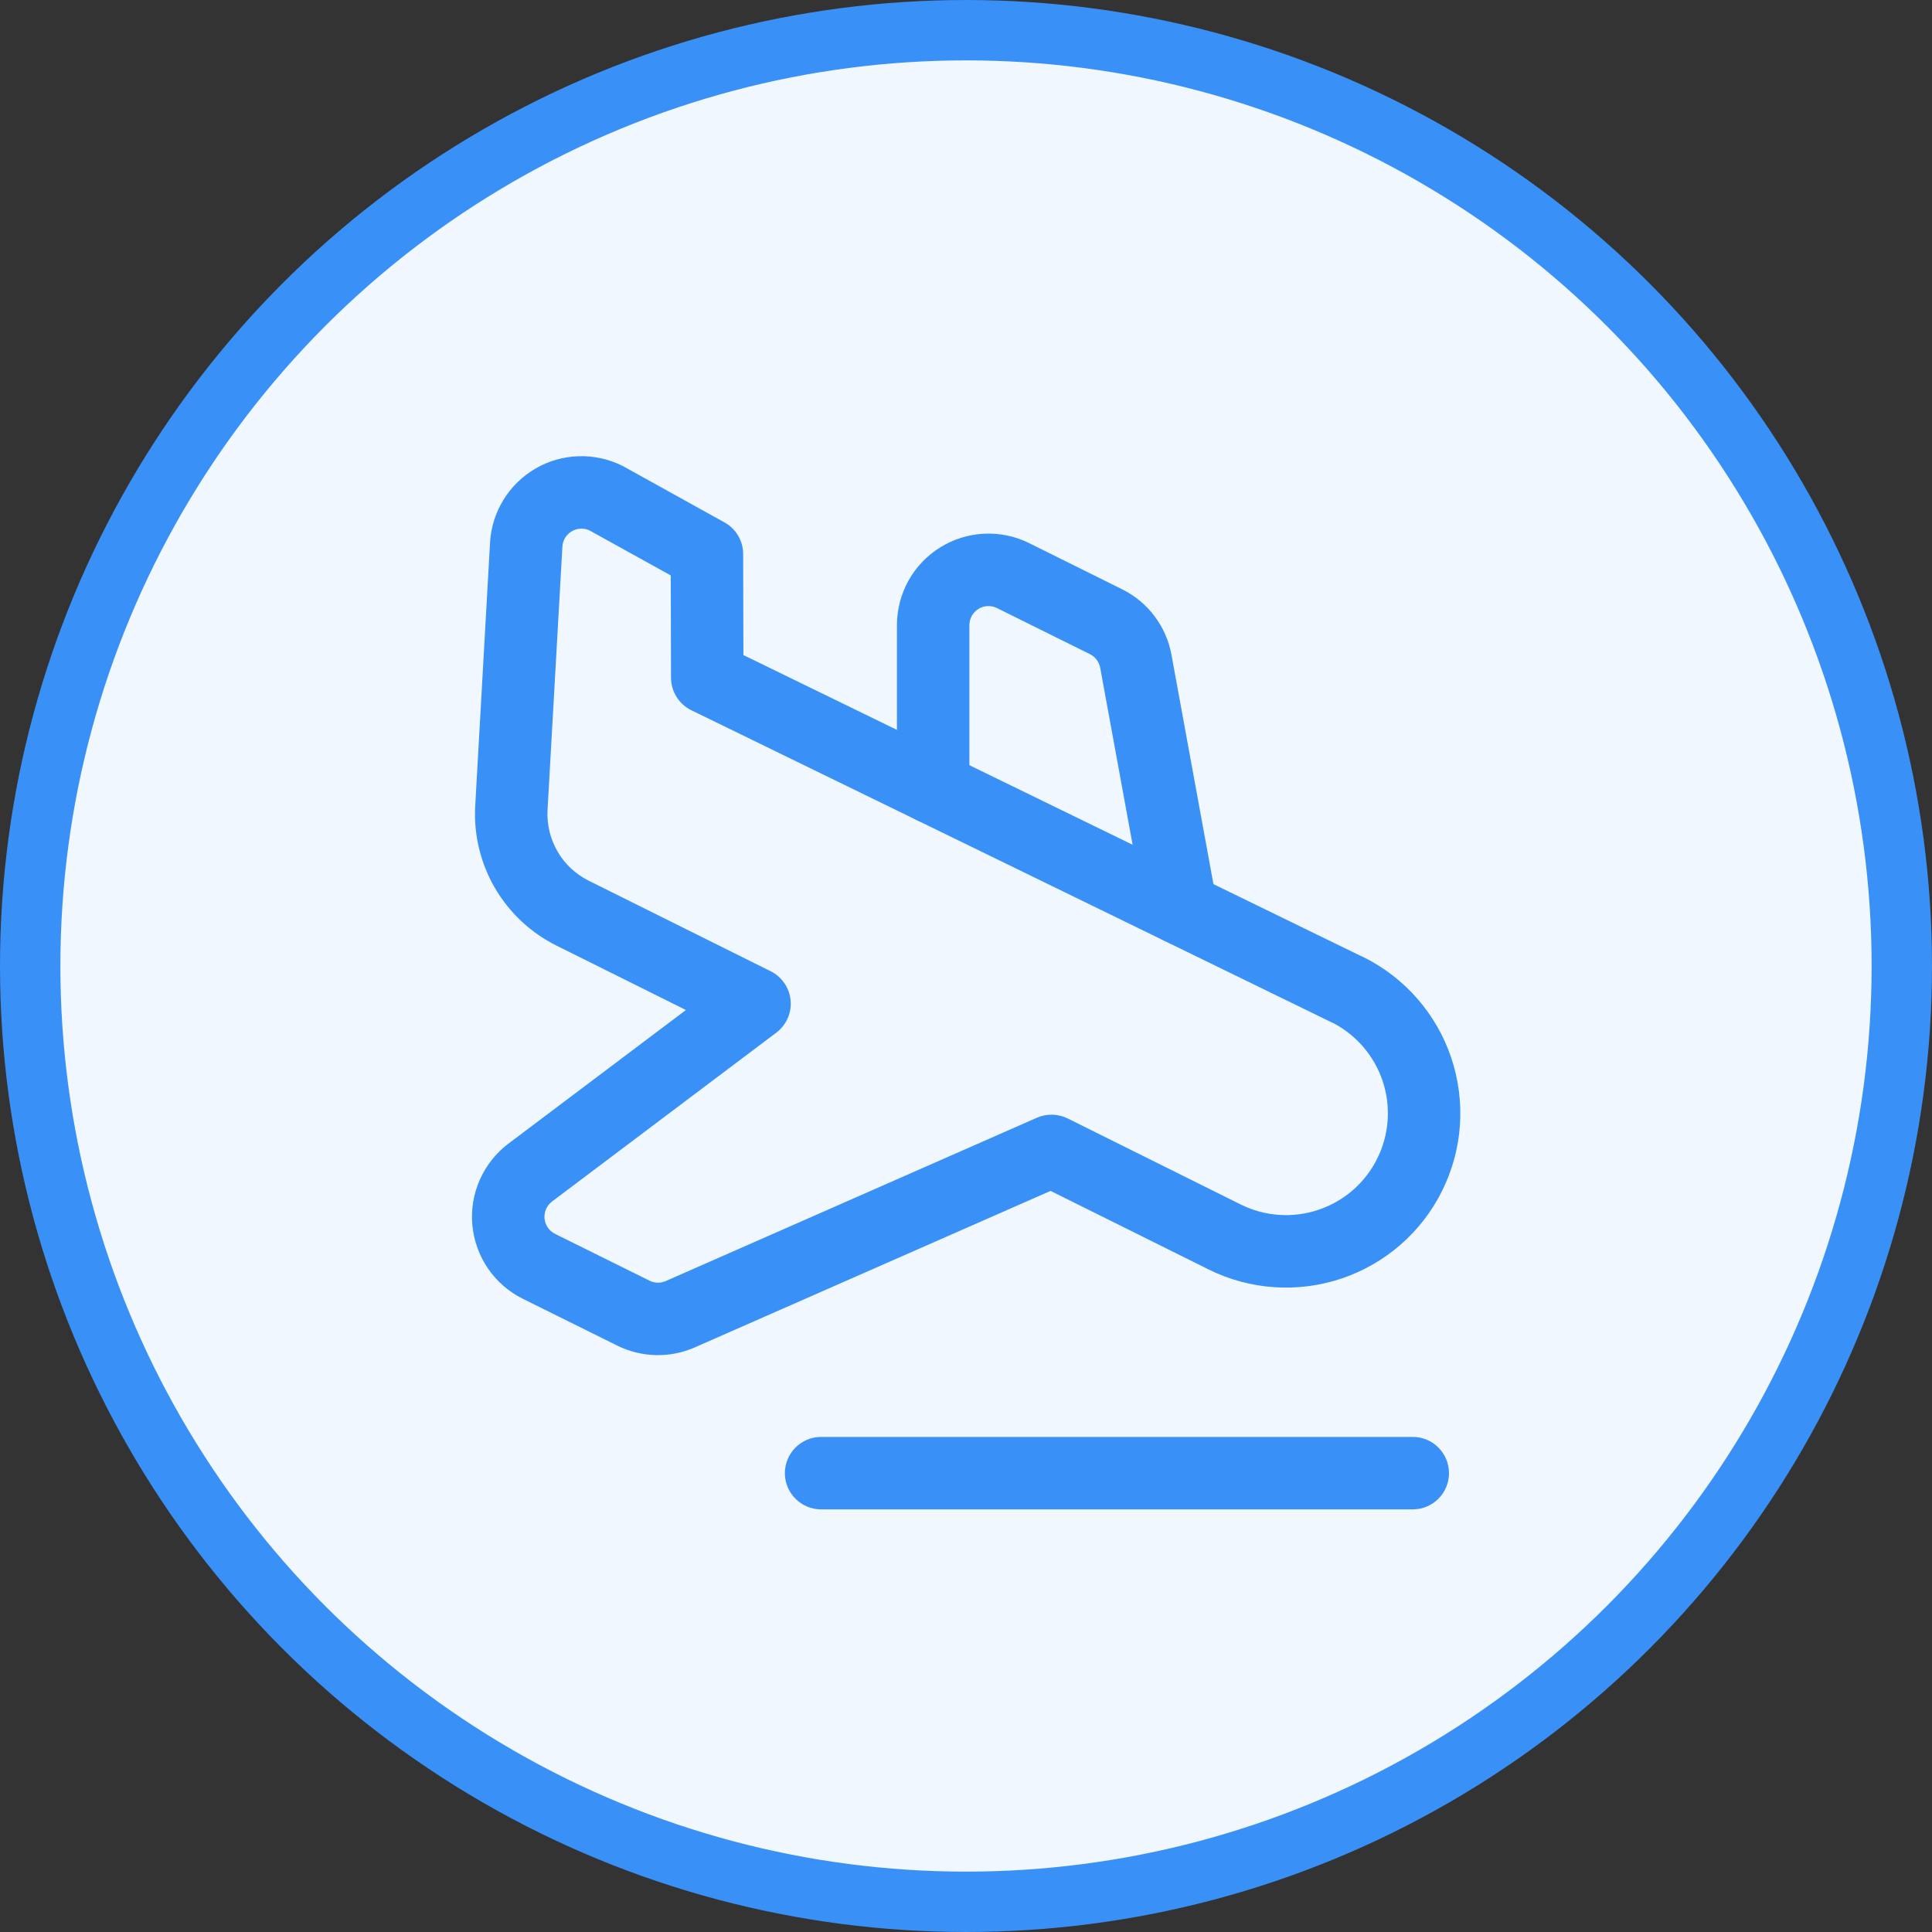
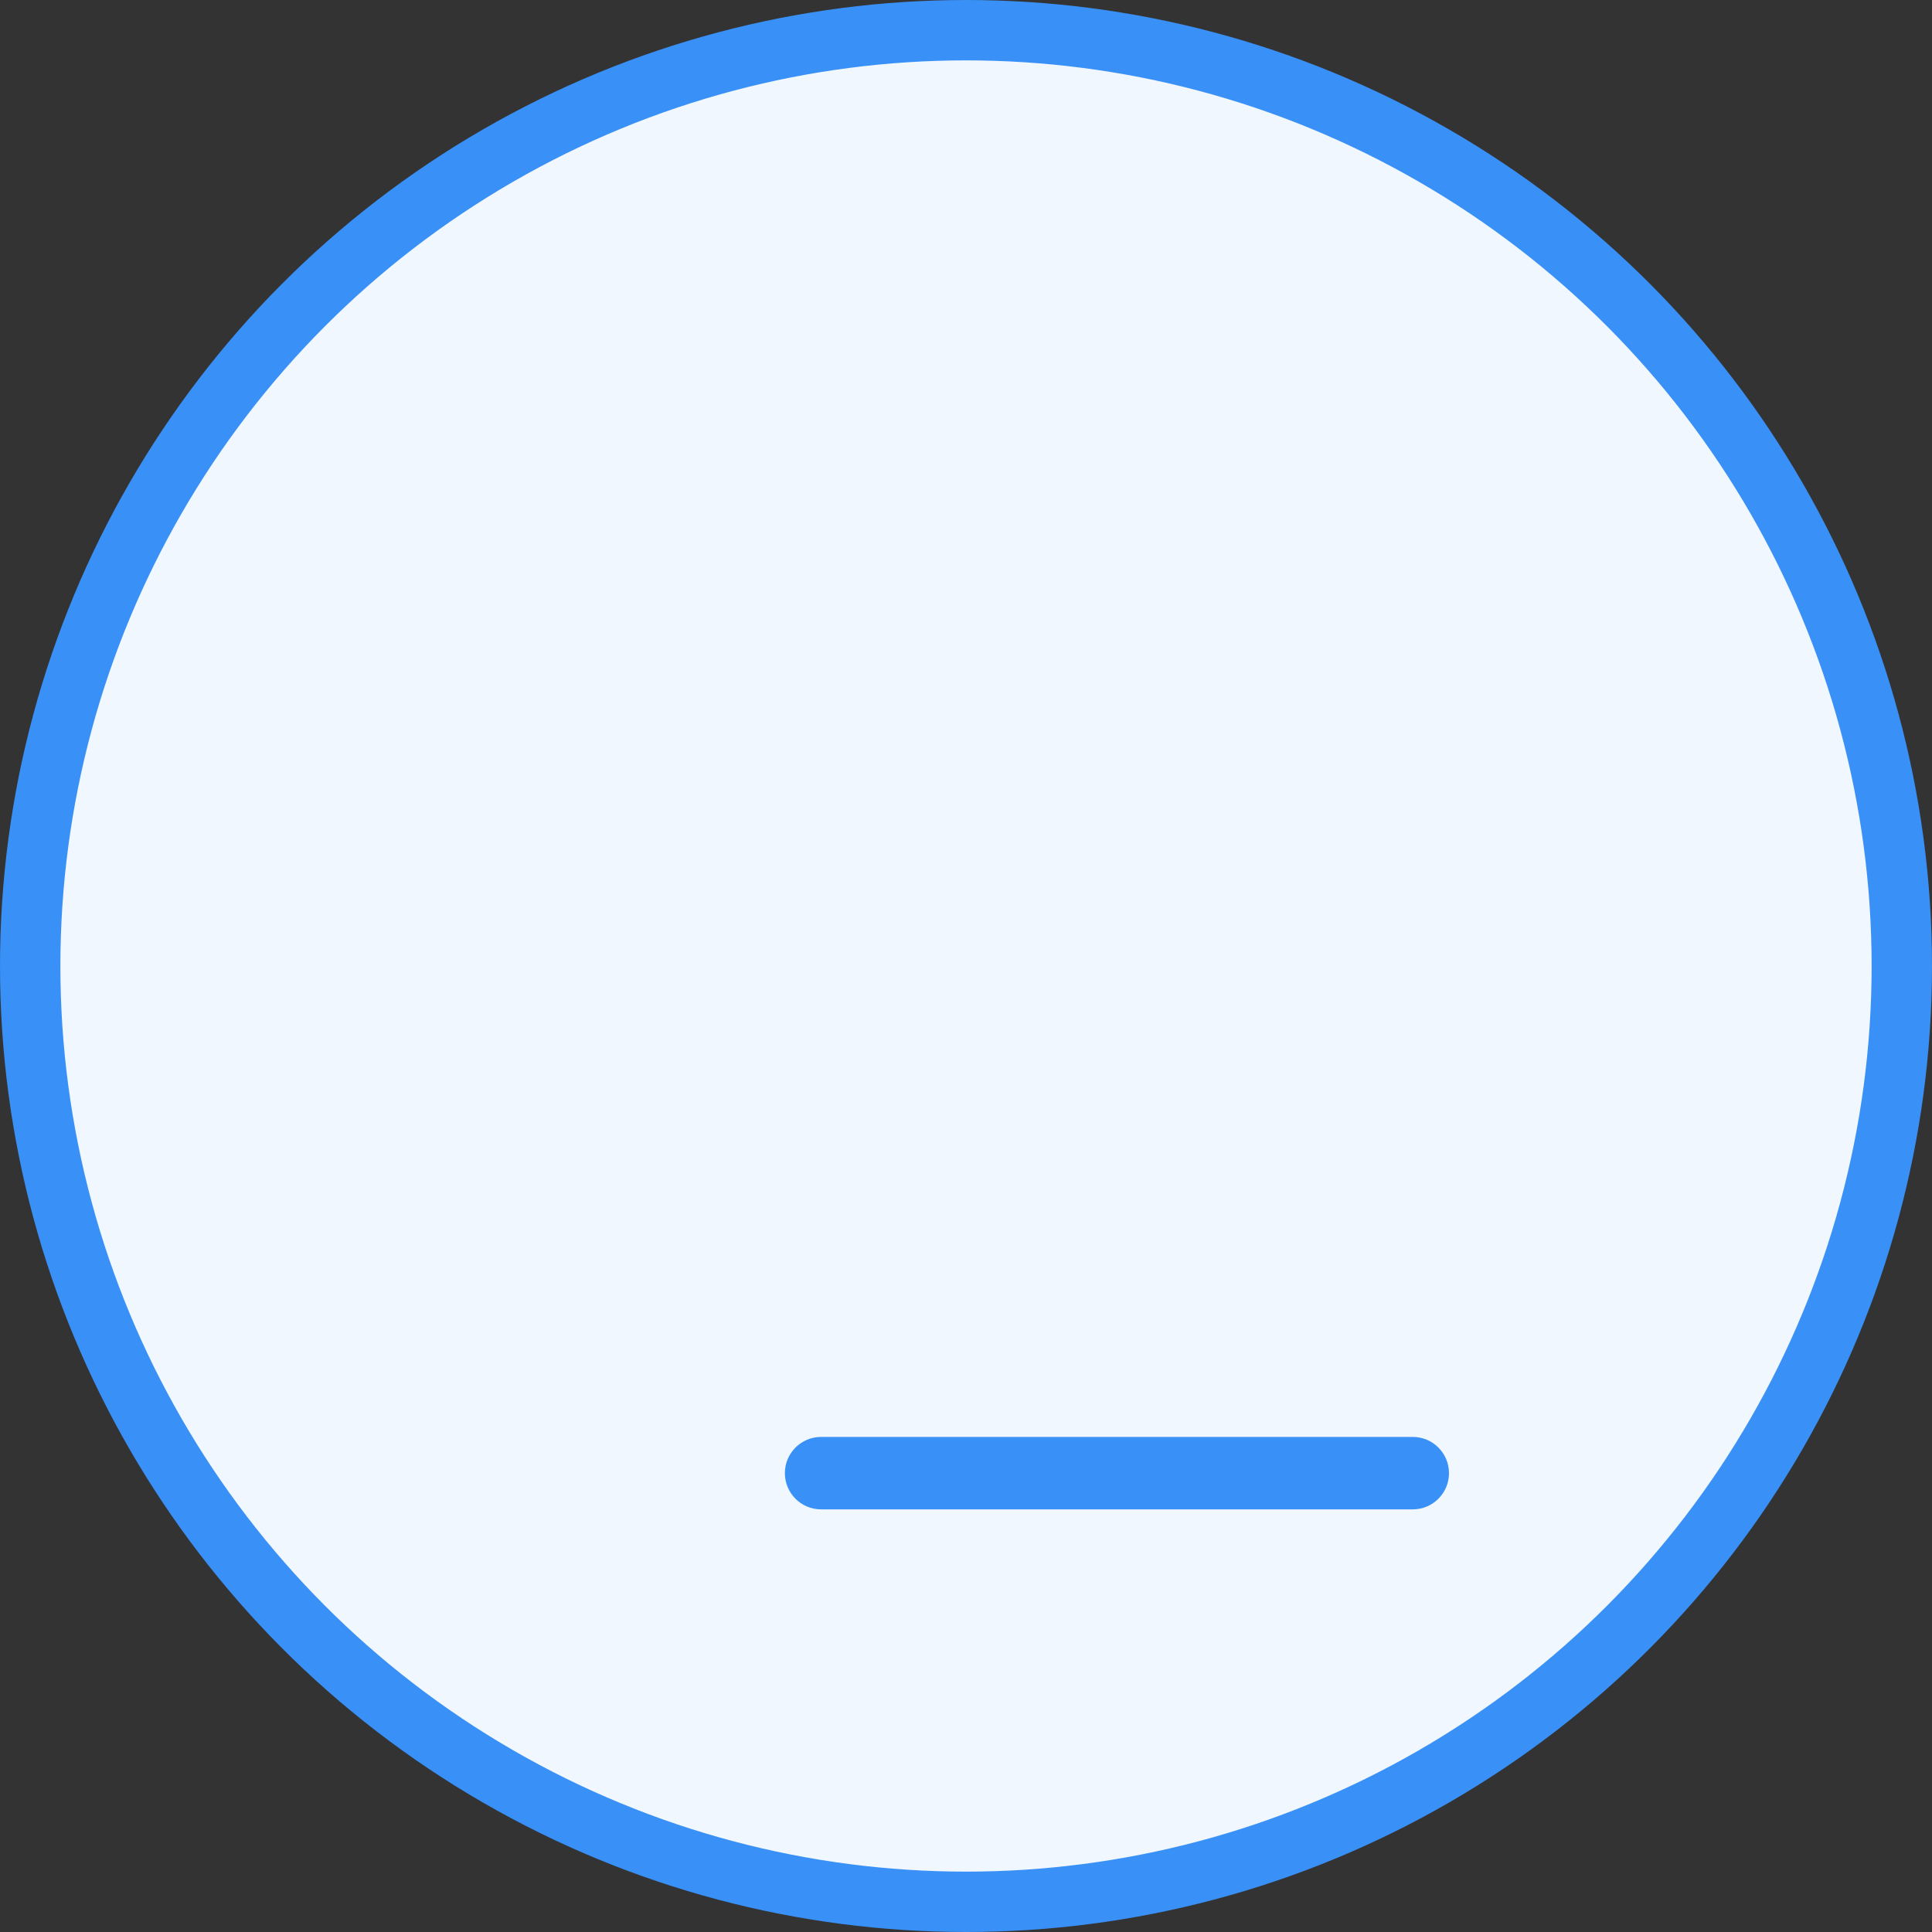
<svg xmlns="http://www.w3.org/2000/svg" width="32" height="32" viewBox="0 0 32 32" fill="none">
  <rect x="0" y="0" width="32" height="32" fill="#333333" stroke="none" />
  <circle cx="16" cy="16" r="15.5" fill="#F0F7FF" stroke="#3990F7" />
  <path fill-rule="evenodd" clip-rule="evenodd" d="M13 24.4C13 24.069 13.269 23.8 13.6 23.8H23.4C23.731 23.8 24 24.069 24 24.4C24 24.731 23.731 25 23.4 25H13.6C13.269 25 13 24.731 13 24.4Z" fill="#3990F7" />
-   <path fill-rule="evenodd" clip-rule="evenodd" d="M9.579 7.557C9.828 7.548 10.077 7.601 10.301 7.712C10.31 7.716 10.318 7.72 10.327 7.725L12 8.653C12.19 8.758 12.309 8.958 12.309 9.176L12.313 10.85L22.538 15.833C22.554 15.84 22.57 15.847 22.585 15.854C23.271 16.195 23.793 16.794 24.037 17.52C24.281 18.245 24.227 19.038 23.886 19.724C23.546 20.41 22.946 20.932 22.221 21.176C21.495 21.42 20.702 21.366 20.016 21.025L17.401 19.725L11.508 22.317C11.305 22.406 11.085 22.45 10.863 22.445C10.642 22.44 10.424 22.386 10.225 22.288C10.225 22.288 10.225 22.288 10.225 22.288L8.658 21.511L8.656 21.51C8.425 21.395 8.228 21.223 8.082 21.01C7.937 20.797 7.848 20.551 7.824 20.294C7.8 20.037 7.842 19.779 7.946 19.543C8.05 19.307 8.212 19.101 8.417 18.945L8.419 18.944L11.361 16.729L9.215 15.661C8.79 15.449 8.436 15.117 8.197 14.707C7.958 14.296 7.845 13.825 7.871 13.351L8.117 8.982C8.132 8.732 8.208 8.49 8.34 8.277C8.471 8.064 8.652 7.887 8.869 7.761C9.085 7.635 9.329 7.565 9.579 7.557ZM9.761 8.784C9.717 8.764 9.669 8.754 9.62 8.756C9.568 8.758 9.517 8.772 9.472 8.799C9.427 8.825 9.389 8.862 9.361 8.906C9.334 8.95 9.318 9.001 9.315 9.053C9.315 9.053 9.315 9.052 9.315 9.053L9.069 13.416C9.069 13.416 9.069 13.416 9.069 13.416C9.056 13.656 9.114 13.896 9.235 14.104C9.355 14.312 9.535 14.479 9.75 14.587L12.765 16.087C12.951 16.18 13.076 16.362 13.095 16.569C13.114 16.776 13.025 16.978 12.858 17.104L9.143 19.901C9.143 19.901 9.143 19.901 9.143 19.901C9.1 19.934 9.066 19.977 9.044 20.026C9.023 20.075 9.014 20.129 9.019 20.183C9.024 20.236 9.043 20.288 9.073 20.332C9.103 20.376 9.144 20.412 9.192 20.436C9.192 20.436 9.192 20.436 9.192 20.436L10.758 21.212C10.8 21.233 10.845 21.244 10.891 21.245C10.938 21.246 10.983 21.237 11.025 21.219C11.026 21.219 11.025 21.219 11.025 21.219L17.175 18.513C17.338 18.442 17.524 18.446 17.684 18.525L20.55 19.95C20.55 19.95 20.55 19.95 20.55 19.95C20.951 20.149 21.414 20.181 21.838 20.038C22.262 19.896 22.613 19.591 22.811 19.19C23.011 18.79 23.042 18.326 22.9 17.902C22.761 17.49 22.469 17.148 22.085 16.946C22.074 16.941 22.062 16.936 22.051 16.931L11.451 11.764C11.246 11.664 11.115 11.455 11.114 11.226L11.11 9.531L9.761 8.784Z" fill="#3990F7" />
-   <path fill-rule="evenodd" clip-rule="evenodd" d="M16.298 8.84C16.555 8.827 16.811 8.88 17.043 8.994L17.044 8.995L18.587 9.761C18.798 9.866 18.982 10.018 19.123 10.206C19.264 10.393 19.36 10.611 19.403 10.842L19.403 10.844L20.153 14.942C20.213 15.268 19.997 15.581 19.671 15.64C19.345 15.7 19.033 15.484 18.973 15.158L18.223 11.061C18.223 11.061 18.223 11.061 18.223 11.061C18.214 11.013 18.194 10.967 18.165 10.928C18.135 10.889 18.097 10.857 18.053 10.835C18.053 10.835 18.054 10.835 18.053 10.835L16.512 10.071C16.512 10.071 16.512 10.071 16.512 10.071C16.464 10.047 16.41 10.036 16.357 10.039C16.303 10.041 16.251 10.057 16.205 10.086C16.16 10.114 16.122 10.154 16.096 10.201C16.07 10.248 16.056 10.301 16.056 10.354V13.048C16.056 13.38 15.787 13.648 15.456 13.648C15.124 13.648 14.856 13.38 14.856 13.048V10.354C14.856 10.097 14.922 9.843 15.047 9.617C15.172 9.392 15.353 9.203 15.572 9.067C15.79 8.931 16.04 8.853 16.298 8.84Z" fill="#3990F7" />
</svg>